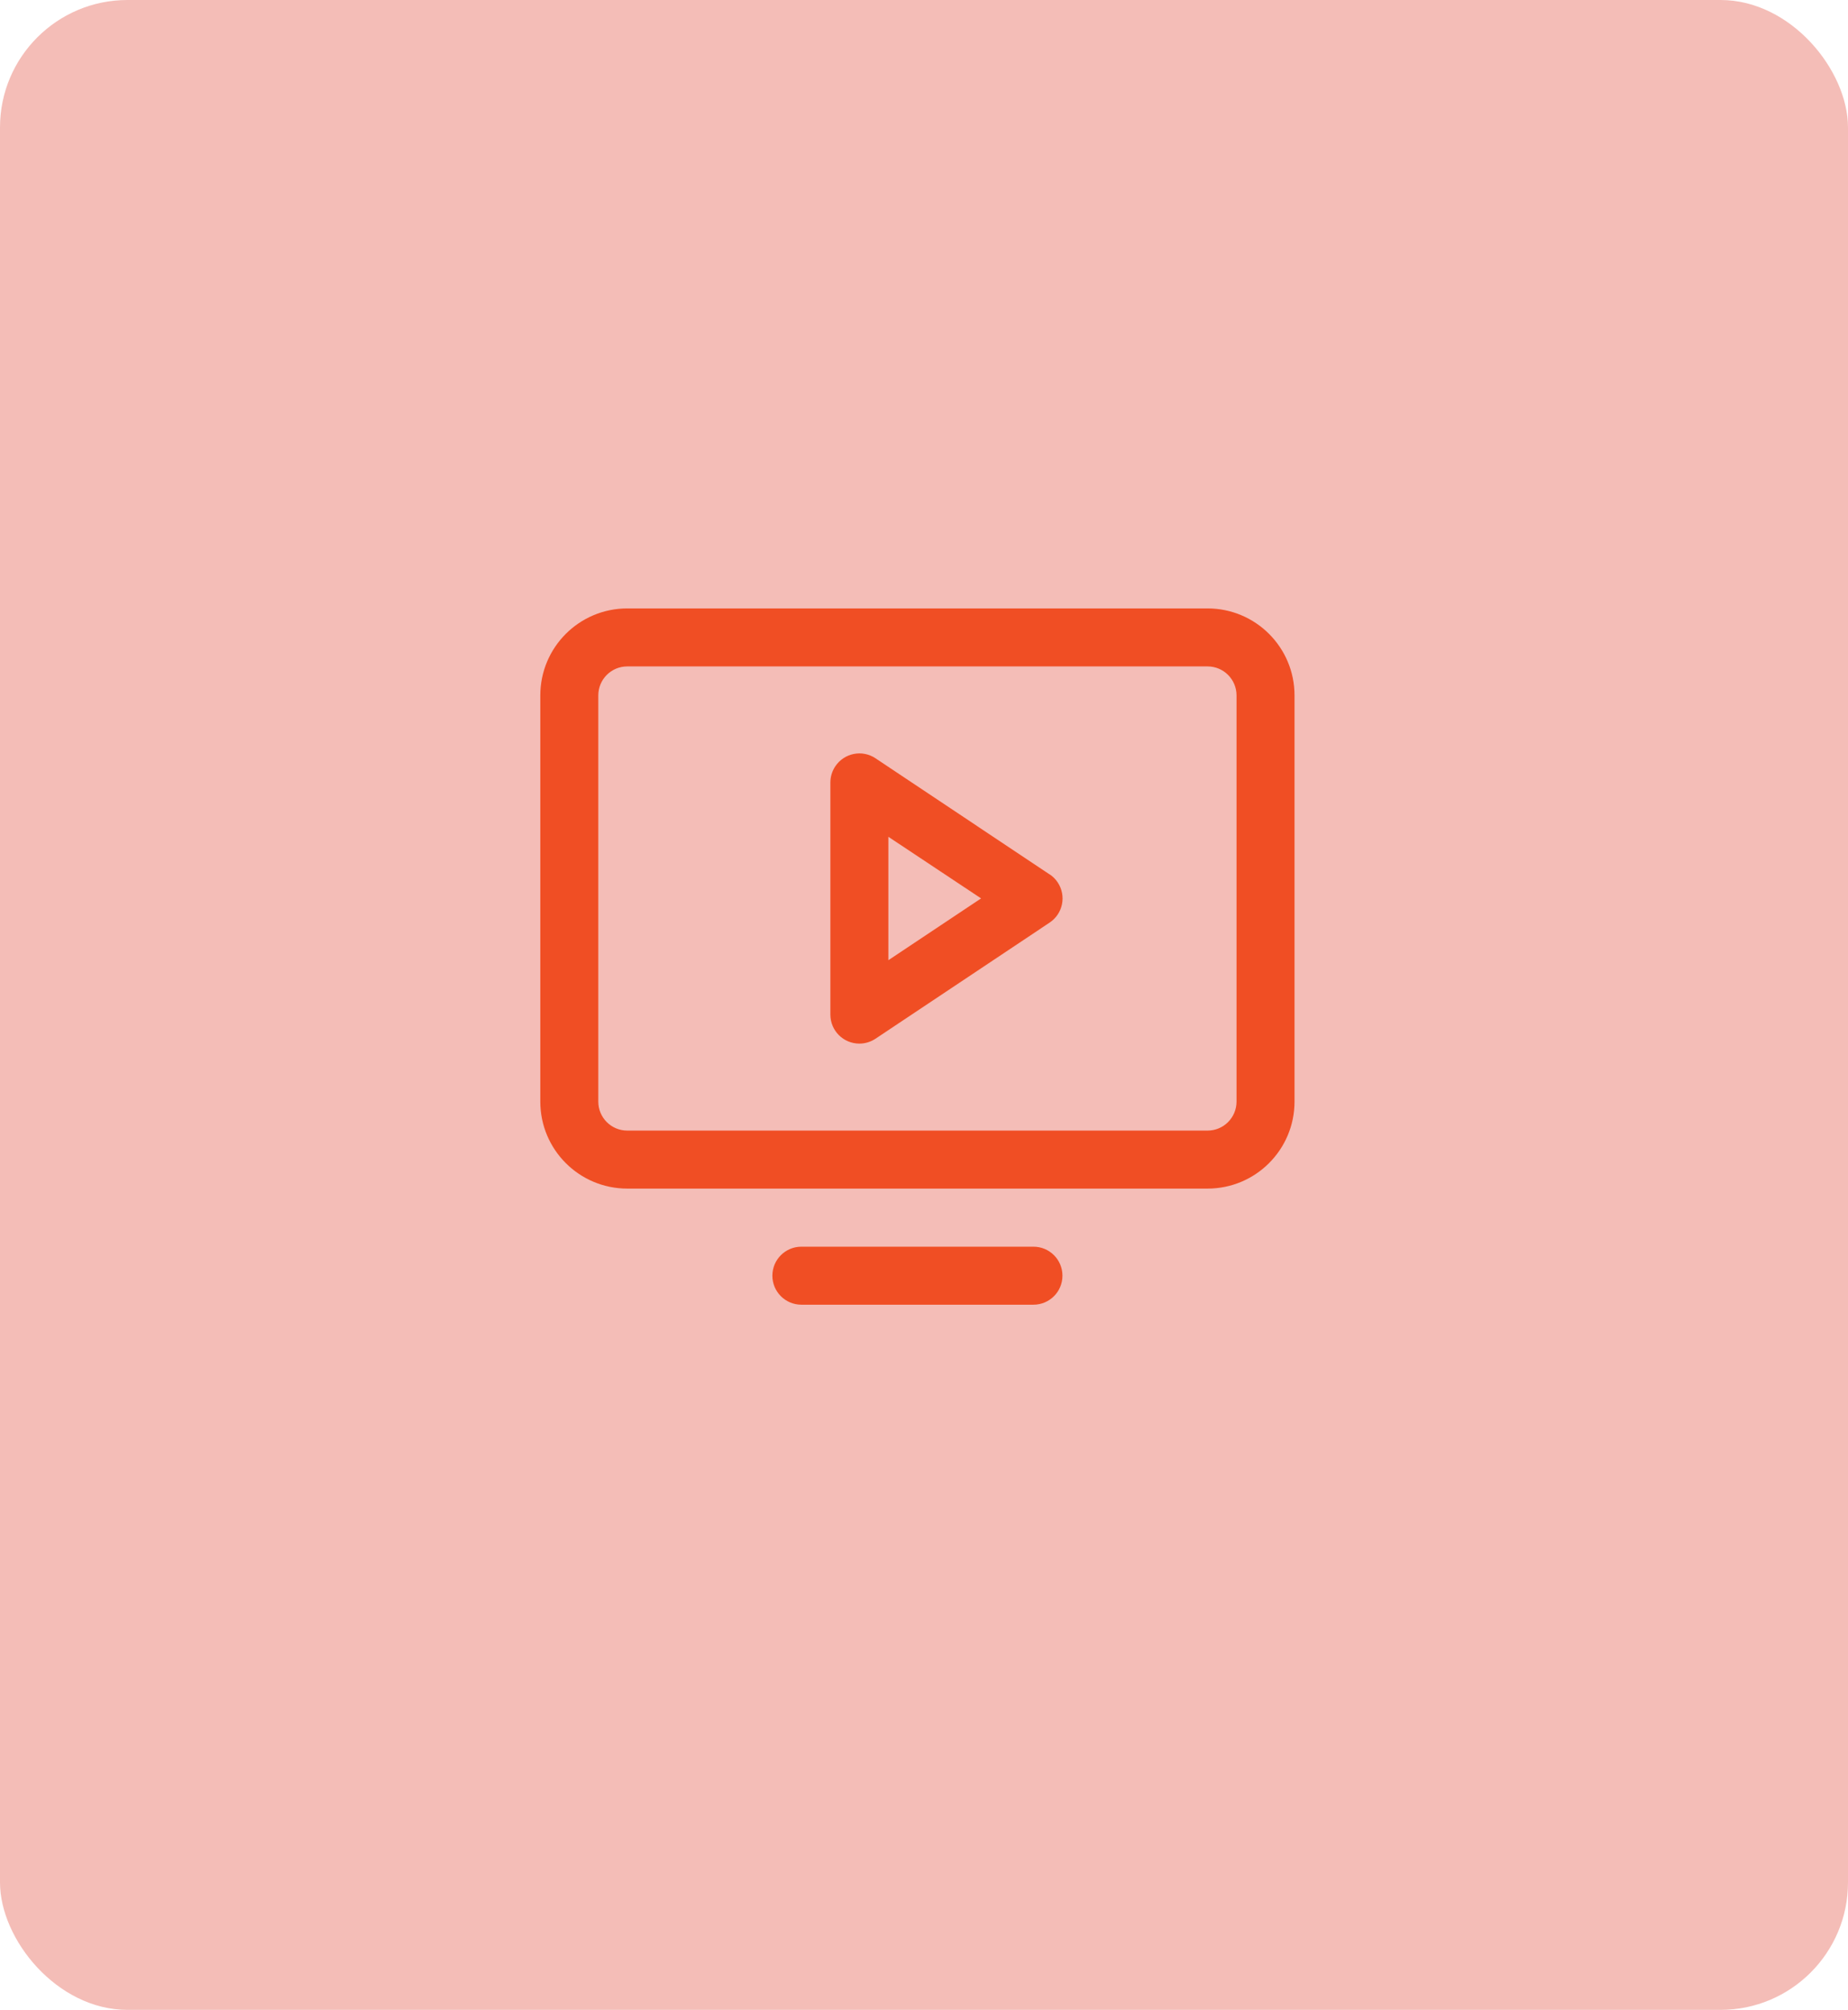
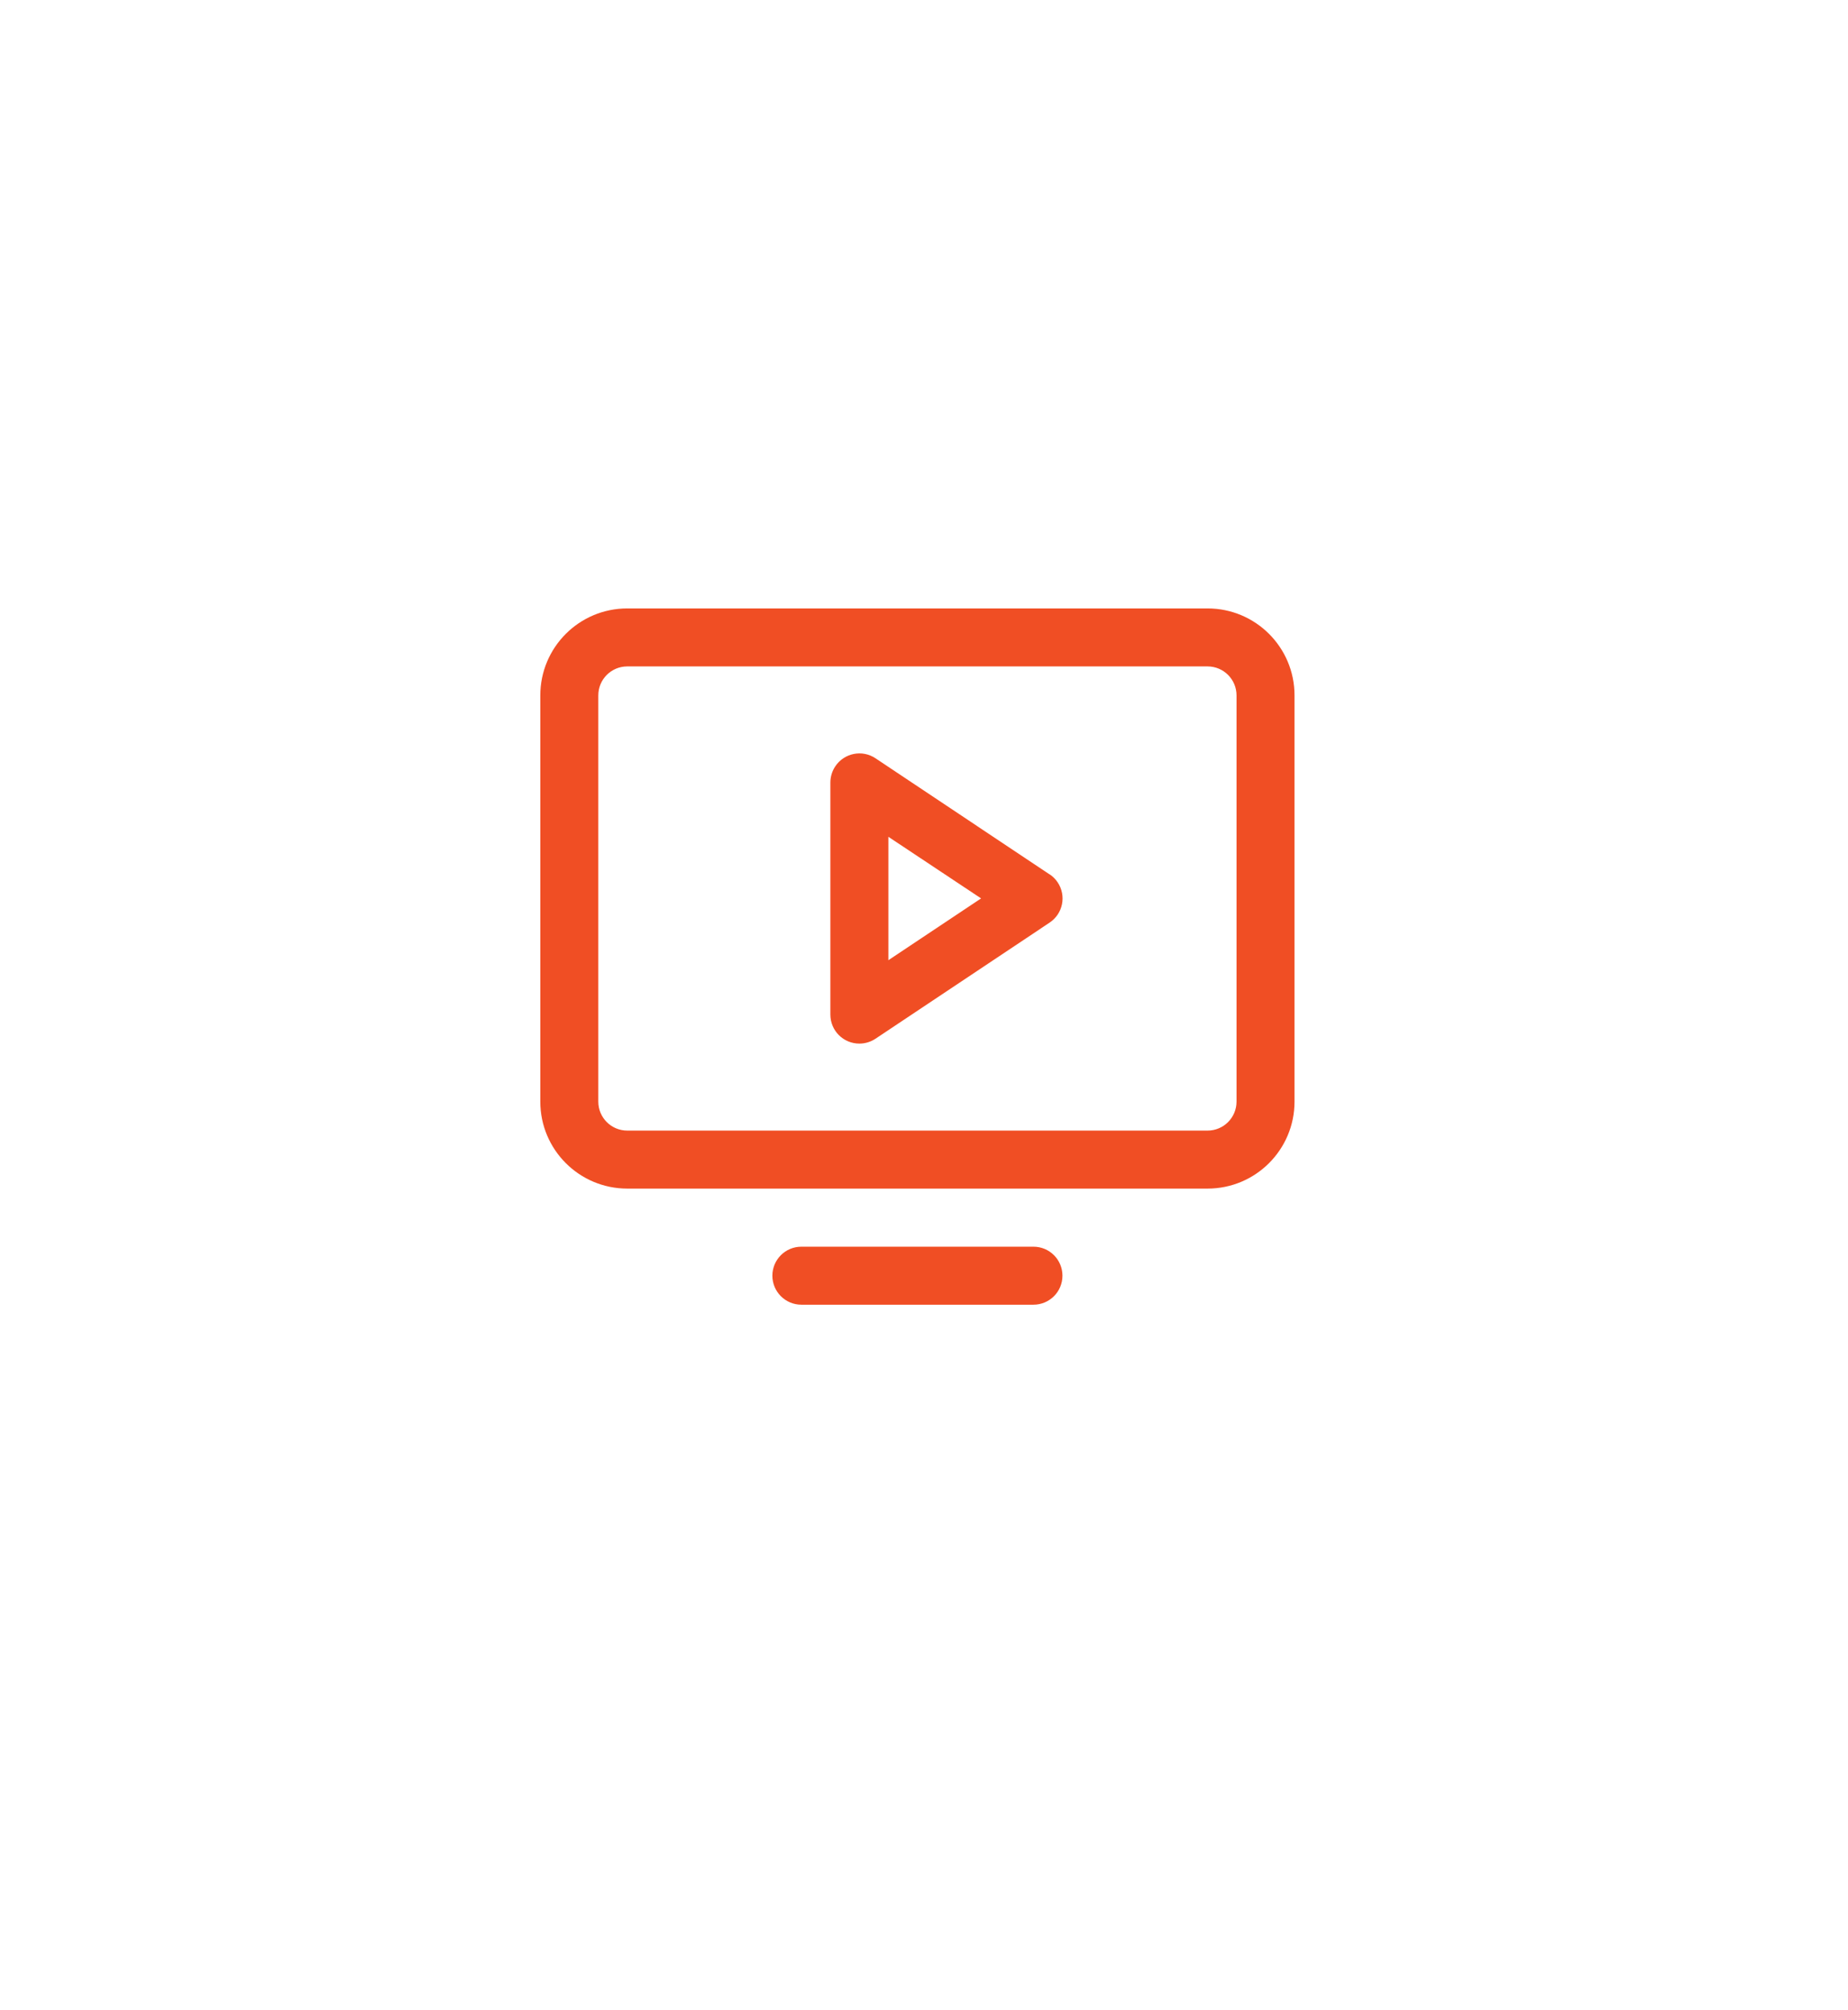
<svg xmlns="http://www.w3.org/2000/svg" id="Calque_1" data-name="Calque 1" viewBox="0 0 173.99 189.22">
  <defs>
    <style>
      .cls-1 {
        fill: #f04e24;
      }

      .cls-2 {
        fill: #f4bdb7;
      }
    </style>
  </defs>
-   <rect class="cls-2" width="173.99" height="189.22" rx="12" ry="12" />
  <path class="cls-1" d="M113.69,57.28h-54.63c-4.53,0-8.19,3.67-8.19,8.19v38.24c0,4.53,3.67,8.19,8.19,8.19h54.63c4.53,0,8.19-3.67,8.19-8.19v-38.24c0-4.53-3.67-8.19-8.19-8.19ZM116.42,103.71c0,1.51-1.22,2.73-2.73,2.73h-54.63c-1.51,0-2.73-1.22-2.73-2.73v-38.24c0-1.51,1.22-2.73,2.73-2.73h54.63c1.51,0,2.73,1.22,2.73,2.73v38.24ZM100.03,120.1c0,1.51-1.22,2.73-2.73,2.73h-21.85c-1.51,0-2.73-1.22-2.73-2.73s1.22-2.73,2.73-2.73h21.85c1.51,0,2.73,1.22,2.73,2.73ZM98.82,82.32l-16.39-10.93c-1.25-.84-2.95-.5-3.79.76-.3.45-.46.98-.46,1.52v21.85c0,1.51,1.22,2.73,2.73,2.73.54,0,1.07-.16,1.52-.46l16.39-10.93c1.26-.84,1.6-2.53.76-3.79-.2-.3-.46-.56-.76-.76ZM83.64,90.41v-11.63l8.73,5.8-8.73,5.82Z" />
</svg>